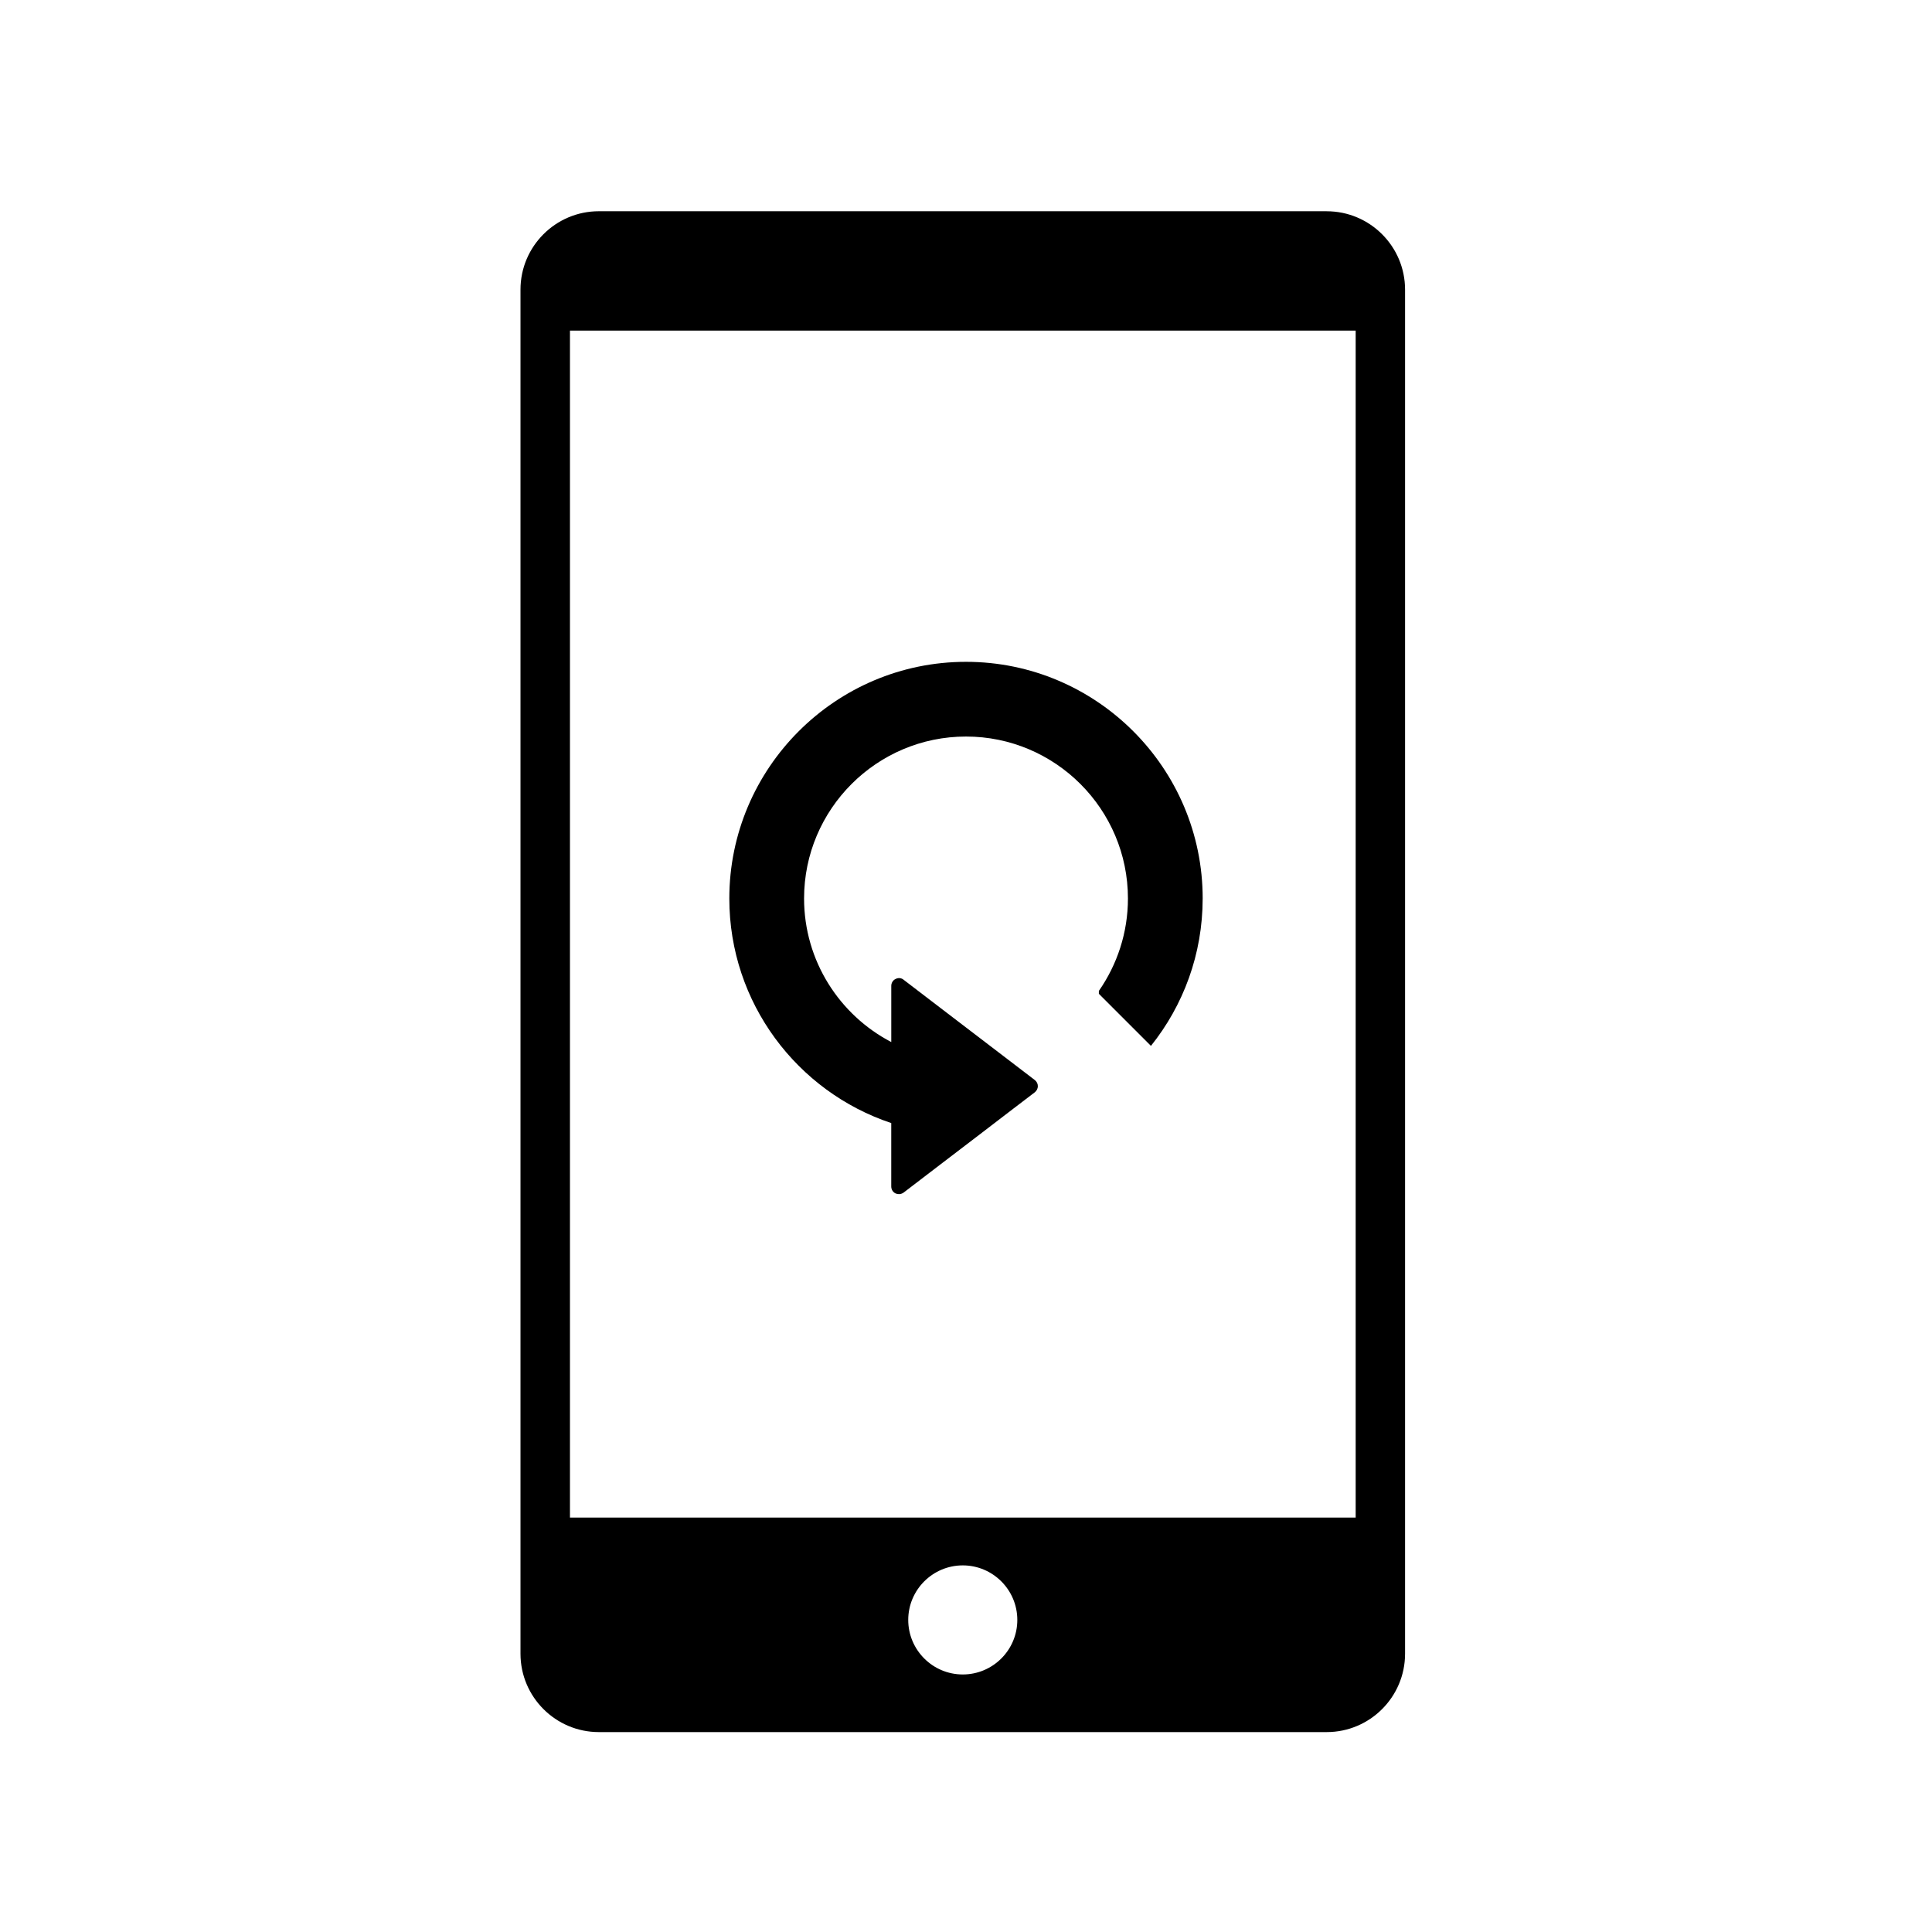
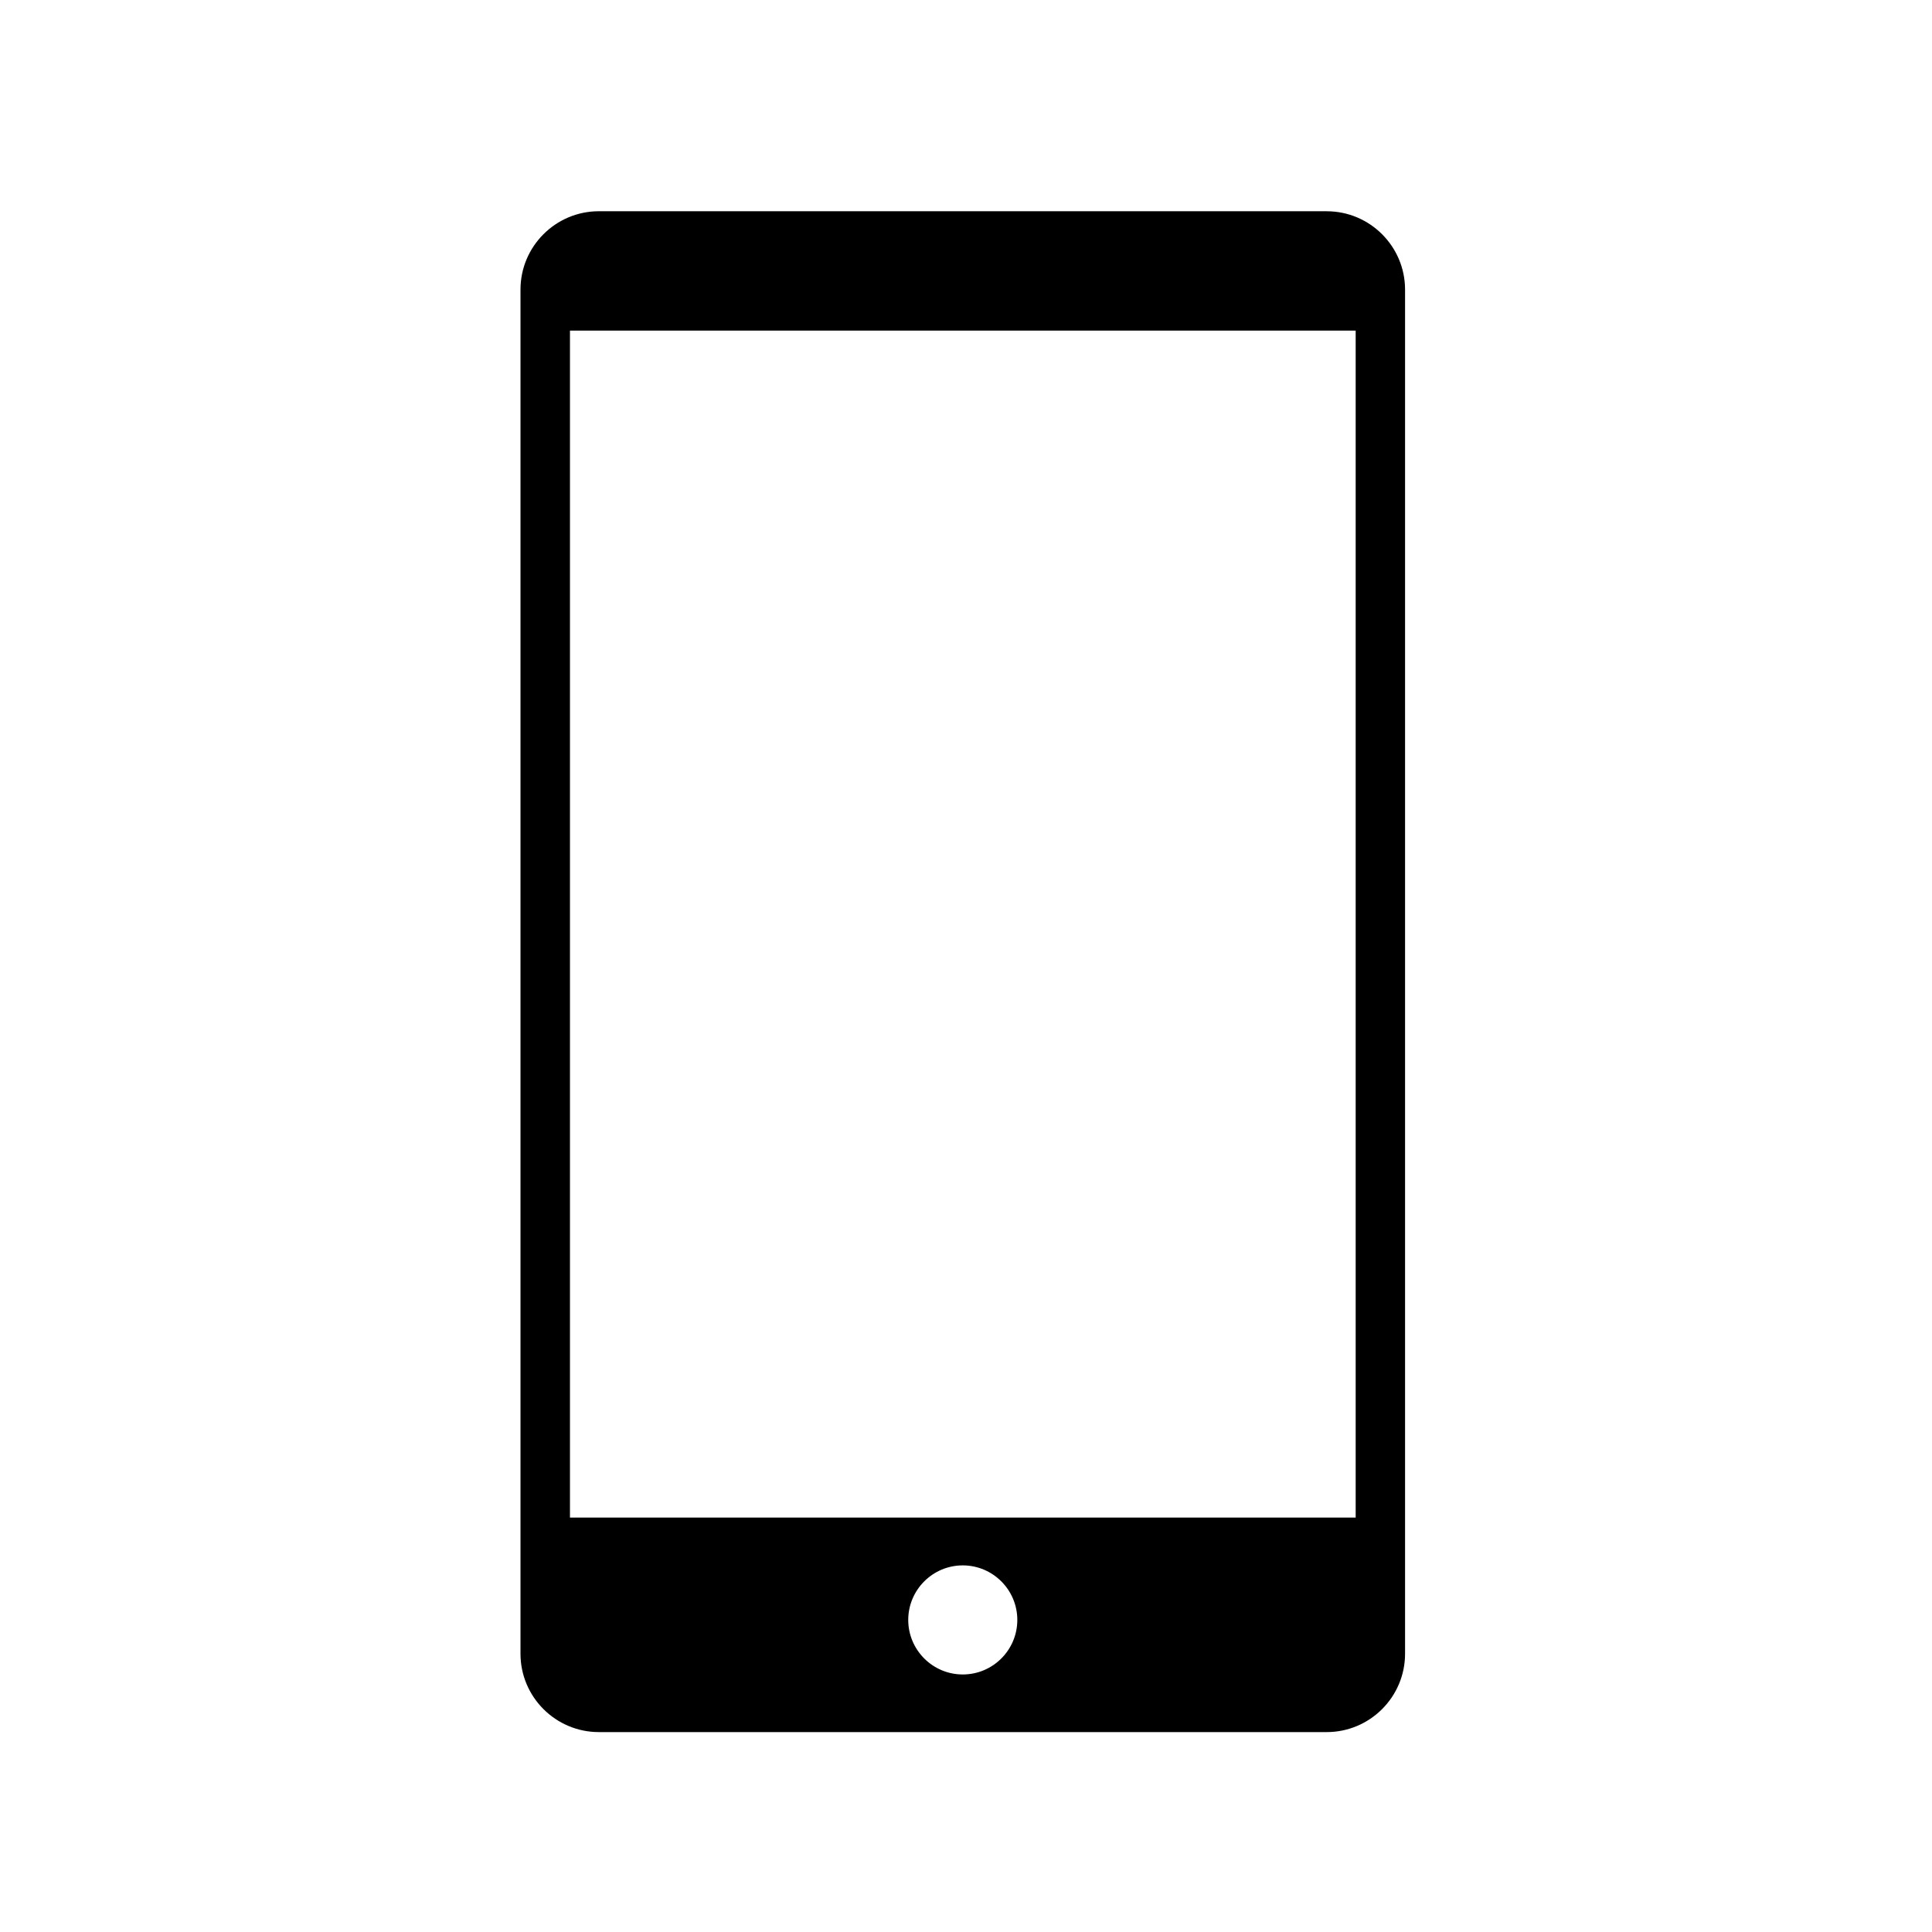
<svg xmlns="http://www.w3.org/2000/svg" fill="#000000" width="800px" height="800px" version="1.1" viewBox="144 144 512 512">
  <g>
    <path d="m495.59 199.98h-192.89c-11.453 0-20.766 9.316-20.766 20.766v361.51c0 11.453 9.316 20.766 20.766 20.766h192.89c11.453 0 20.766-9.316 20.766-20.766v-361.5c0-11.453-9.312-20.77-20.766-20.77zm-96.445 387.77c-7.969 0-14.453-6.484-14.453-14.453s6.484-14.453 14.453-14.453 14.453 6.484 14.453 14.453c0.004 7.969-6.481 14.453-14.453 14.453zm104.11-41.582h-208.21v-314.56h208.22v314.56z" />
-     <path d="m462.72 382.11c0 14.766-5.129 28.344-13.707 39.059l-13.801-13.801v-0.77c4.84-6.953 7.703-15.406 7.703-24.496 0-23.66-19.254-42.914-42.914-42.914s-42.914 19.254-42.914 42.914c0 16.523 9.395 30.898 23.109 38.051v-14.879c0-0.77 0.418-1.516 1.168-1.848 0.68-0.352 1.496-0.289 2.109 0.223l9.926 7.594 16.504 12.609 2.883 2.203 5.438 4.16c0.504 0.398 0.816 0.969 0.816 1.629 0 0.613-0.309 1.234-0.816 1.629l-5.566 4.246-9.133 6.996-10.125 7.731-9.926 7.594c-0.352 0.262-0.816 0.418-1.234 0.418-0.309 0-0.613-0.066-0.883-0.176-0.75-0.352-1.168-1.078-1.168-1.867v-16.793c-24.914-8.297-42.914-31.848-42.914-59.512 0.004-34.574 28.152-62.719 62.727-62.719 34.57 0 62.719 28.145 62.719 62.719z" />
  </g>
</svg>